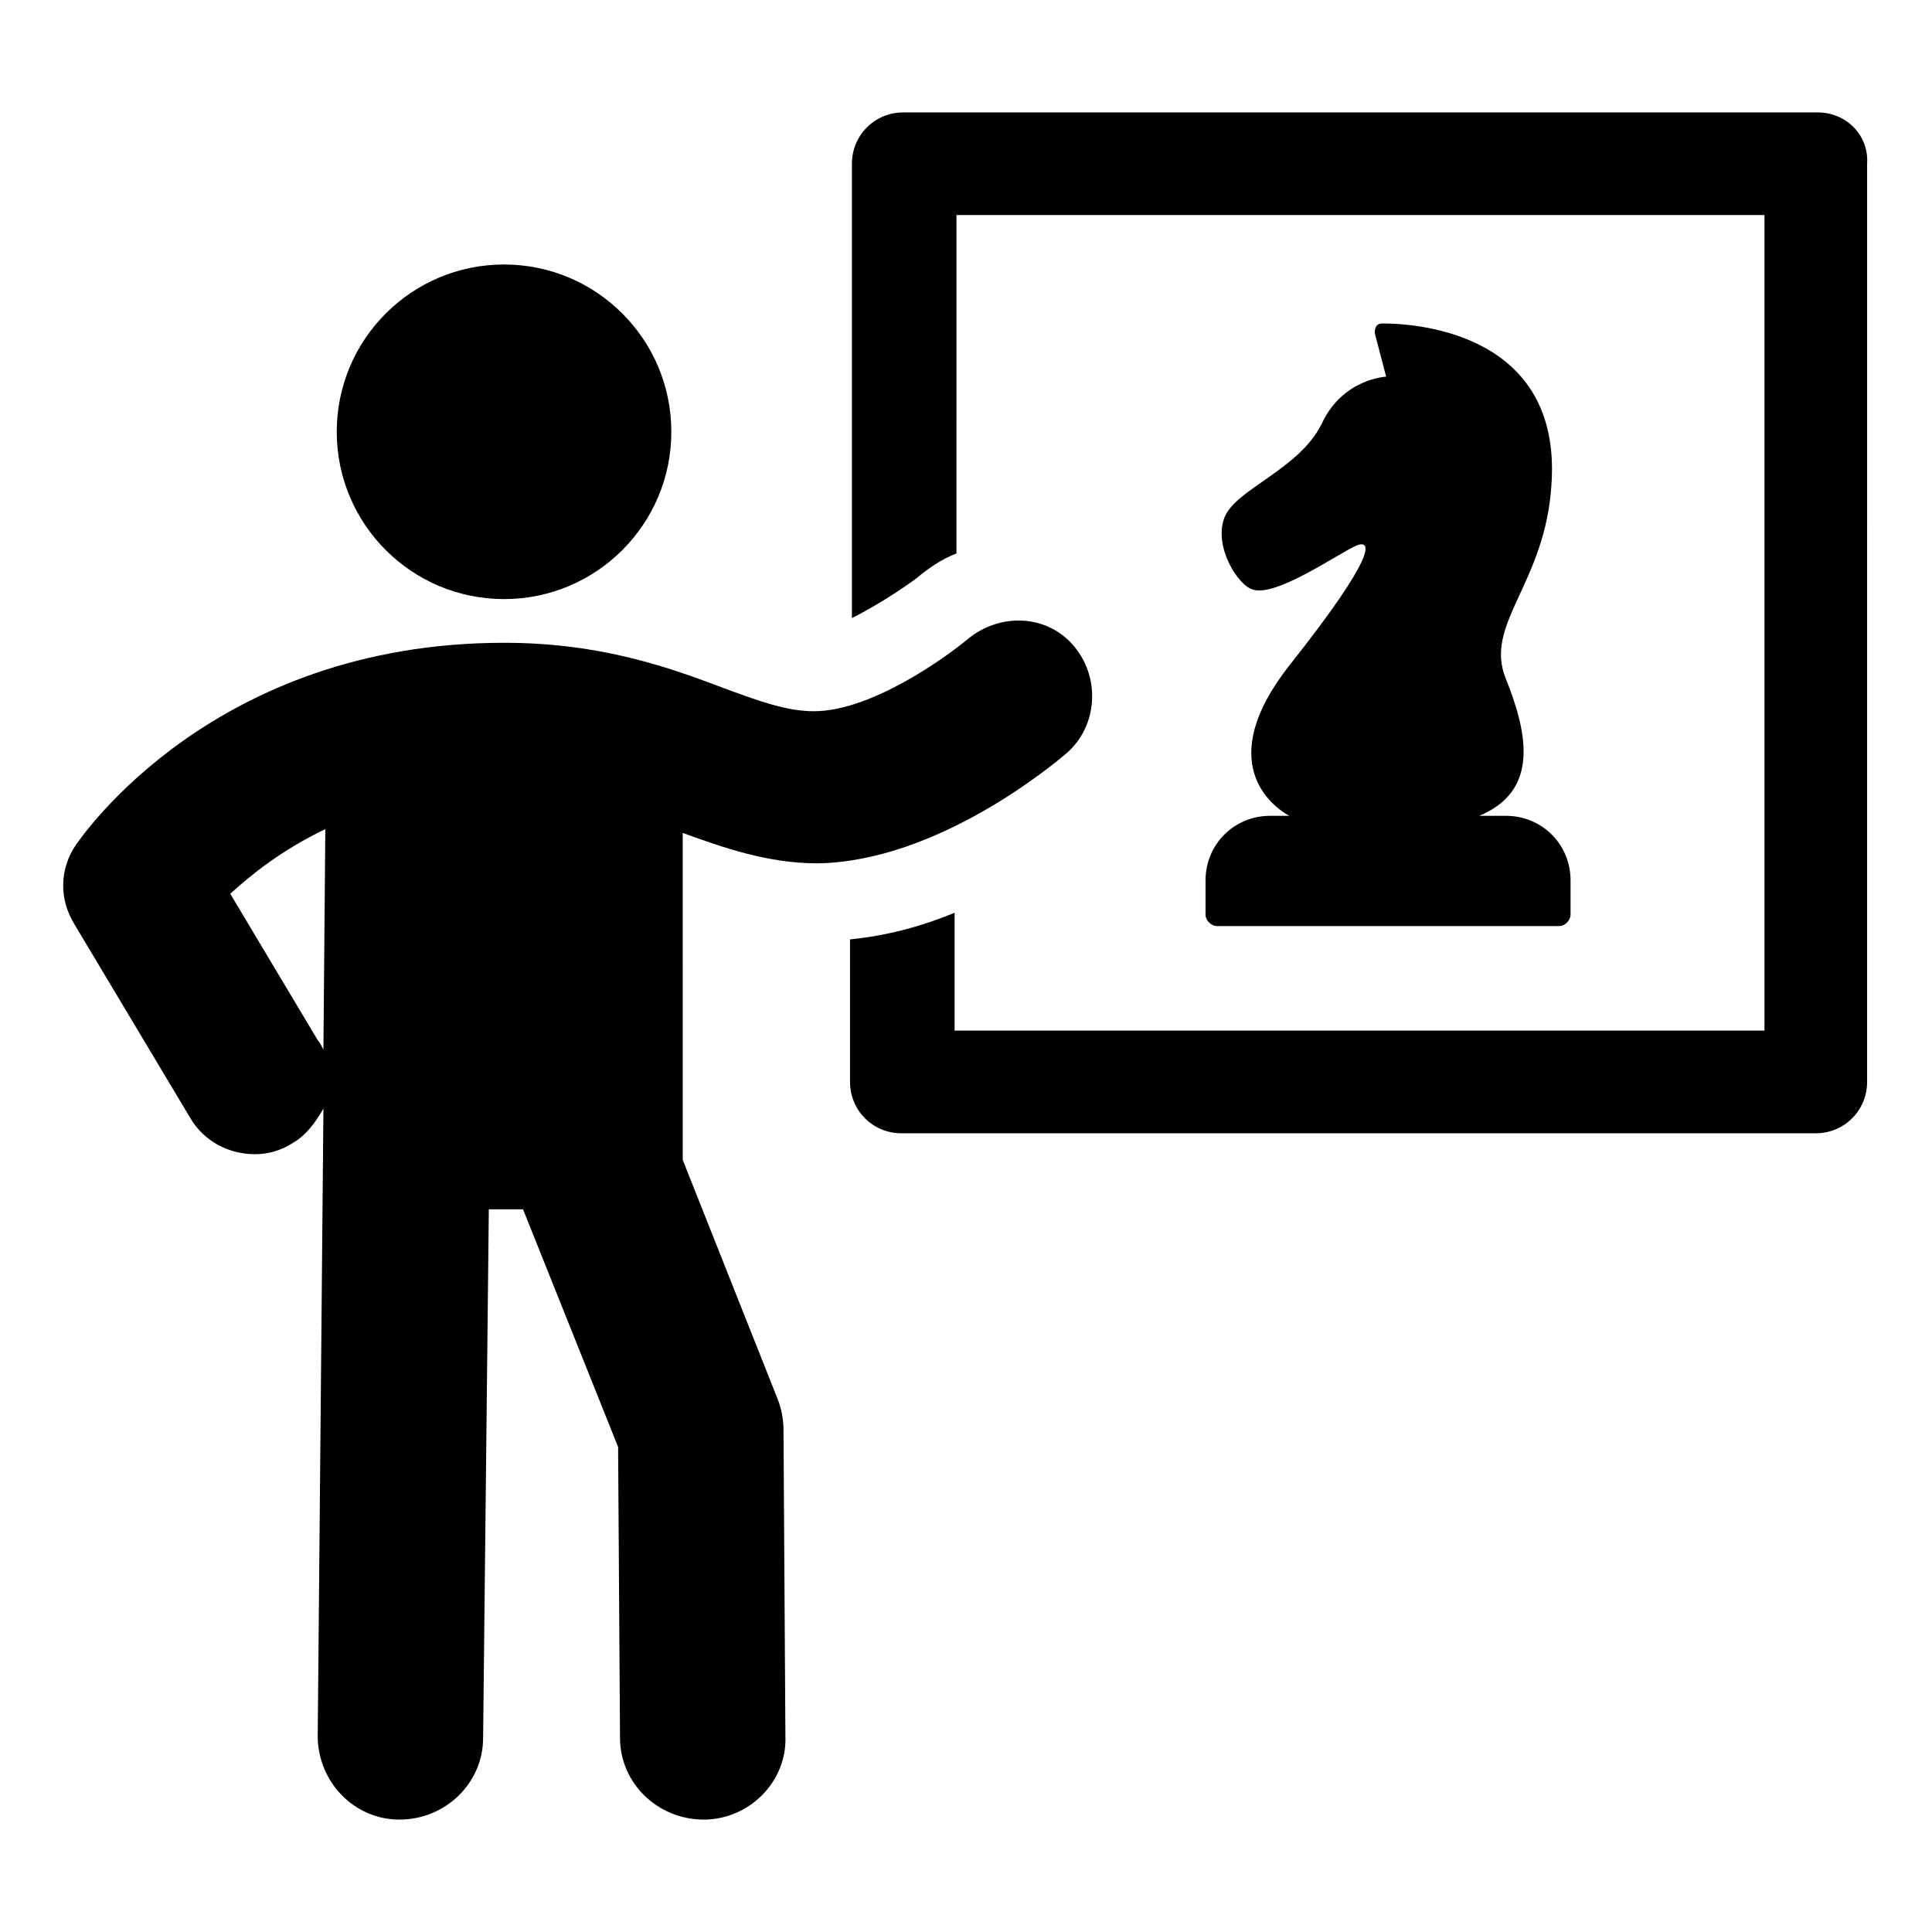
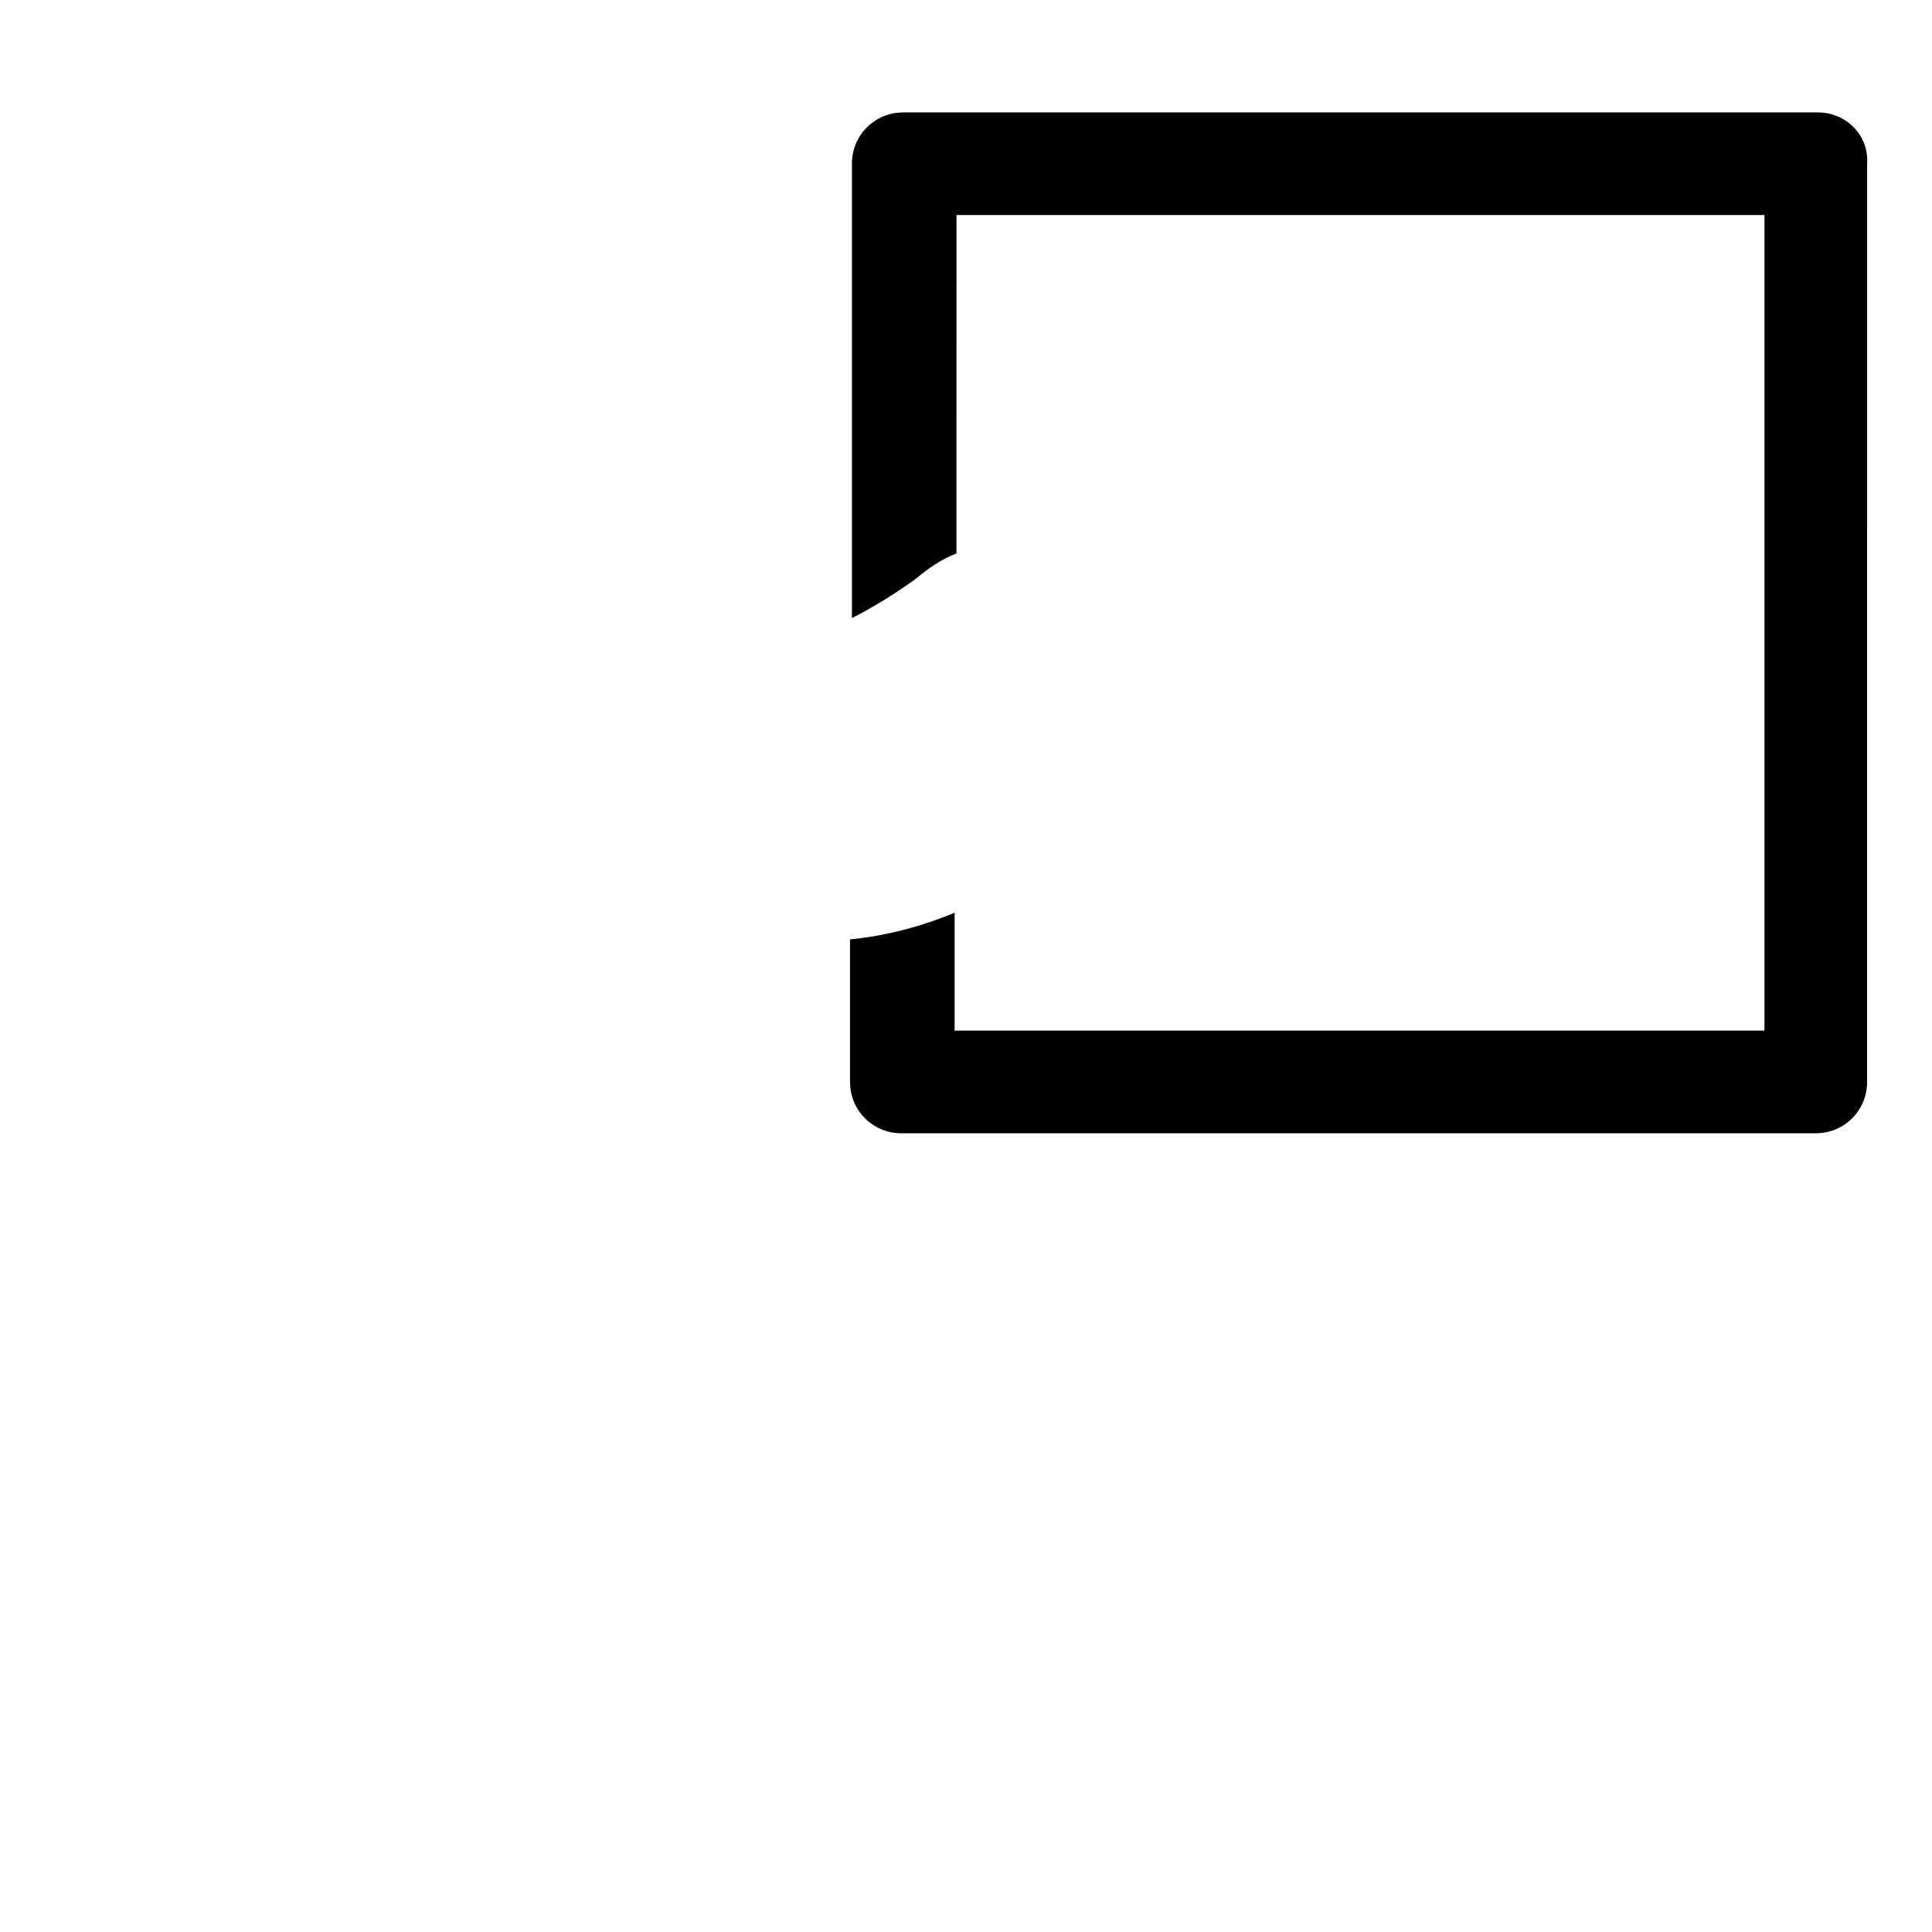
<svg xmlns="http://www.w3.org/2000/svg" fill="#000000" width="800px" height="800px" version="1.1" viewBox="144 144 512 512">
  <g>
    <path d="m625.71 173.79h-242.34c-7.559 0-13.602 6.047-13.602 13.602v120.41c6.047-3.023 13.098-7.559 17.129-10.578 3.023-2.519 6.551-5.039 10.578-6.551l0.004-89.68h214.12v216.13l-214.62 0.004v-31.234c-8.566 3.527-17.633 6.047-27.711 7.055v37.785c0 7.559 6.047 13.602 13.602 13.602h242.33c7.559 0 13.602-6.047 13.602-13.602l0.004-243.34c0.504-7.559-5.543-13.602-13.098-13.602z" />
-     <path d="m426.7 343.57c8.062-7.055 9.07-19.648 2.016-28.215-7.055-8.566-19.648-9.07-28.215-2.016-6.047 5.039-25.695 19.145-40.809 19.145-7.055 0-14.105-2.519-23.68-6.047-14.609-5.543-32.746-12.09-58.441-12.09-77.082 0.004-111.84 51.391-113.36 53.406-4.535 6.551-4.535 14.609-0.504 21.16l30.734 51.391c3.527 6.047 10.078 9.574 17.129 9.574 3.527 0 7.055-1.008 10.078-3.023 3.527-2.016 6.047-5.543 8.062-9.07l-1.512 166.26c0 12.09 9.574 22.168 21.664 22.168 12.09 0 22.168-9.574 22.168-21.664l1.512-140.06h9.07l25.191 62.977 0.504 77.082c0 12.09 10.078 21.664 22.168 21.664 12.09 0 22.168-10.078 21.664-22.168l-0.504-81.113c0-2.519-0.504-5.543-1.512-8.062l-25.191-63.48-0.008-86.656c11.082 4.031 22.672 8.062 35.77 8.062 31.742-0.504 62.473-26.199 66-29.223zm-196.99 78.598c-0.504-1.008-1.008-2.016-1.512-2.519l-23.176-38.793c5.543-5.039 13.602-11.586 25.191-17.129z" />
-     <path d="m321.91 258.43c0 24.484-19.848 44.332-44.332 44.332-24.488 0-44.336-19.848-44.336-44.332 0-24.488 19.848-44.336 44.336-44.336 24.484 0 44.332 19.848 44.332 44.336" />
-     <path d="m463.48 377.33v9.07c0 1.512 1.512 3.023 3.023 3.023h90.688c1.512 0 3.023-1.512 3.023-3.023v-9.07c0-9.574-7.559-17.129-17.129-17.129h-7.055c15.617-6.551 13.098-21.16 7.055-36.273-6.047-14.609 10.578-25.191 12.09-51.891 2.519-39.297-34.762-42.32-44.84-42.32-1.512 0-2.016 1.008-2.016 2.519l3.023 11.586s-11.586 0.504-17.129 12.594c-6.047 12.09-22.672 17.129-25.695 24.688-3.023 7.559 3.527 18.137 7.559 19.145 6.047 2.016 22.672-9.574 27.207-11.586 4.535-2.016 5.543 2.519-17.633 31.738-20.152 25.695-4.535 37.281 0 39.801h-5.039c-9.574 0-17.133 7.555-17.133 17.129z" />
  </g>
</svg>